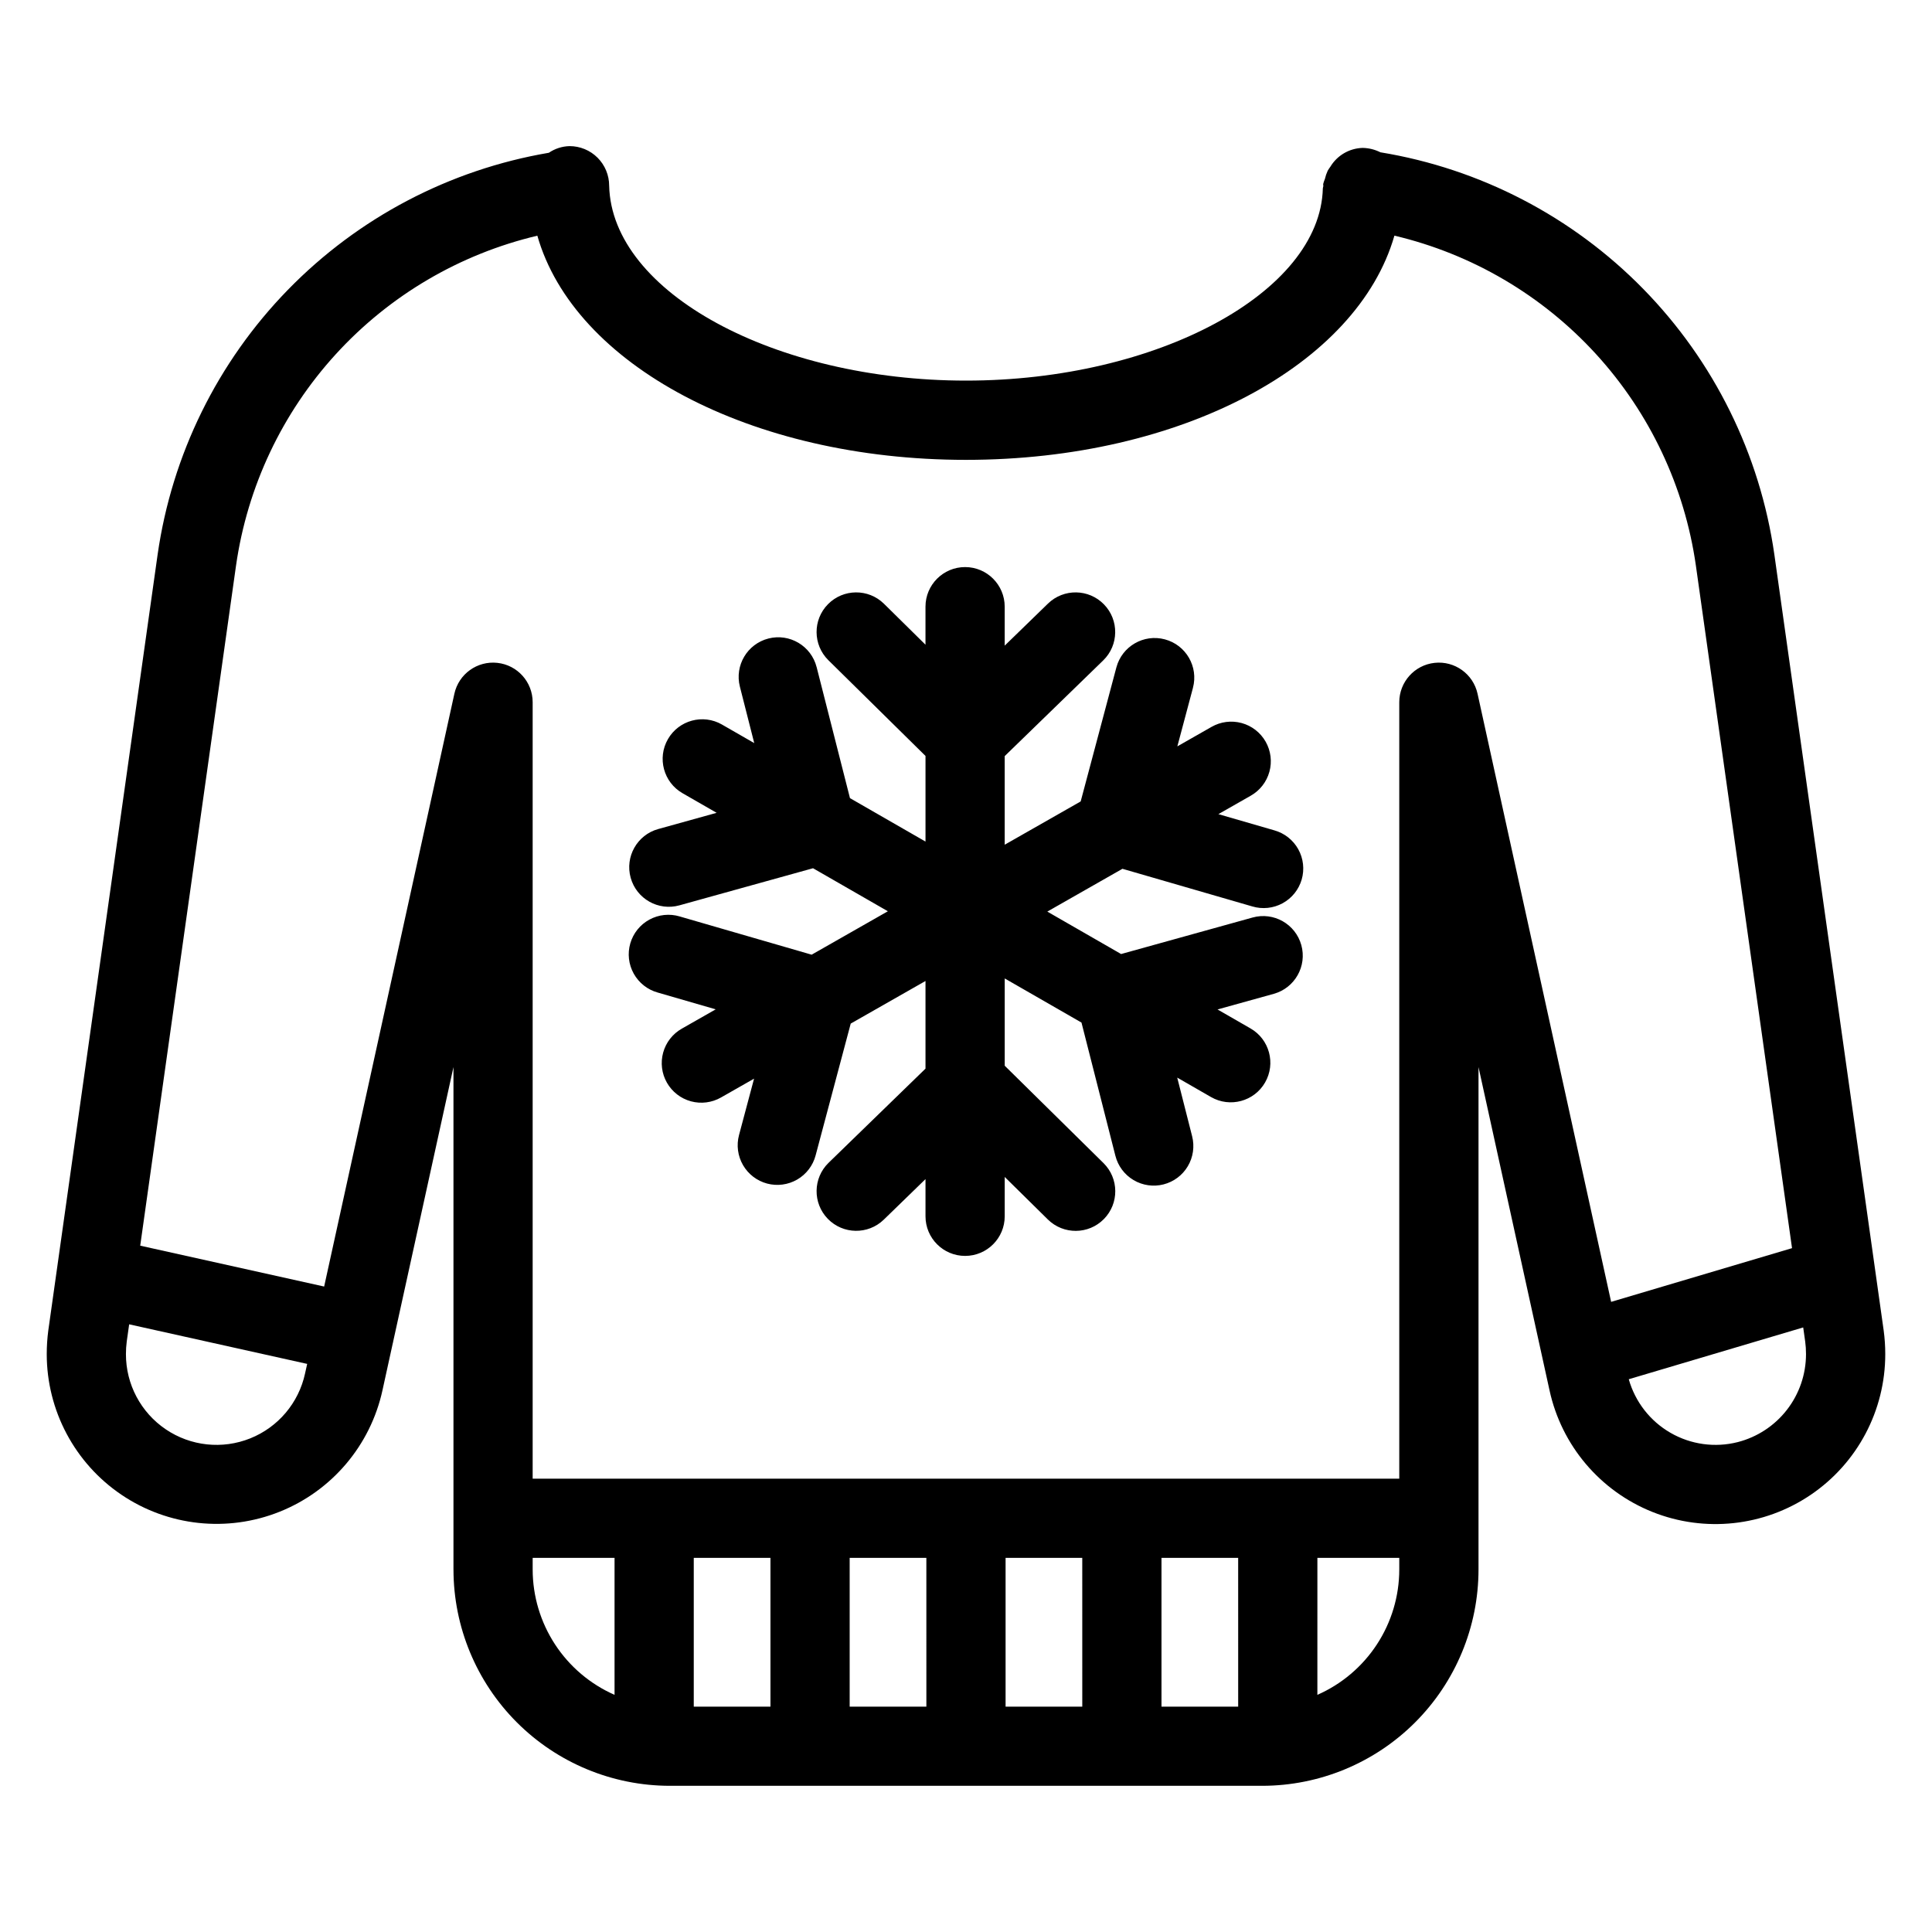
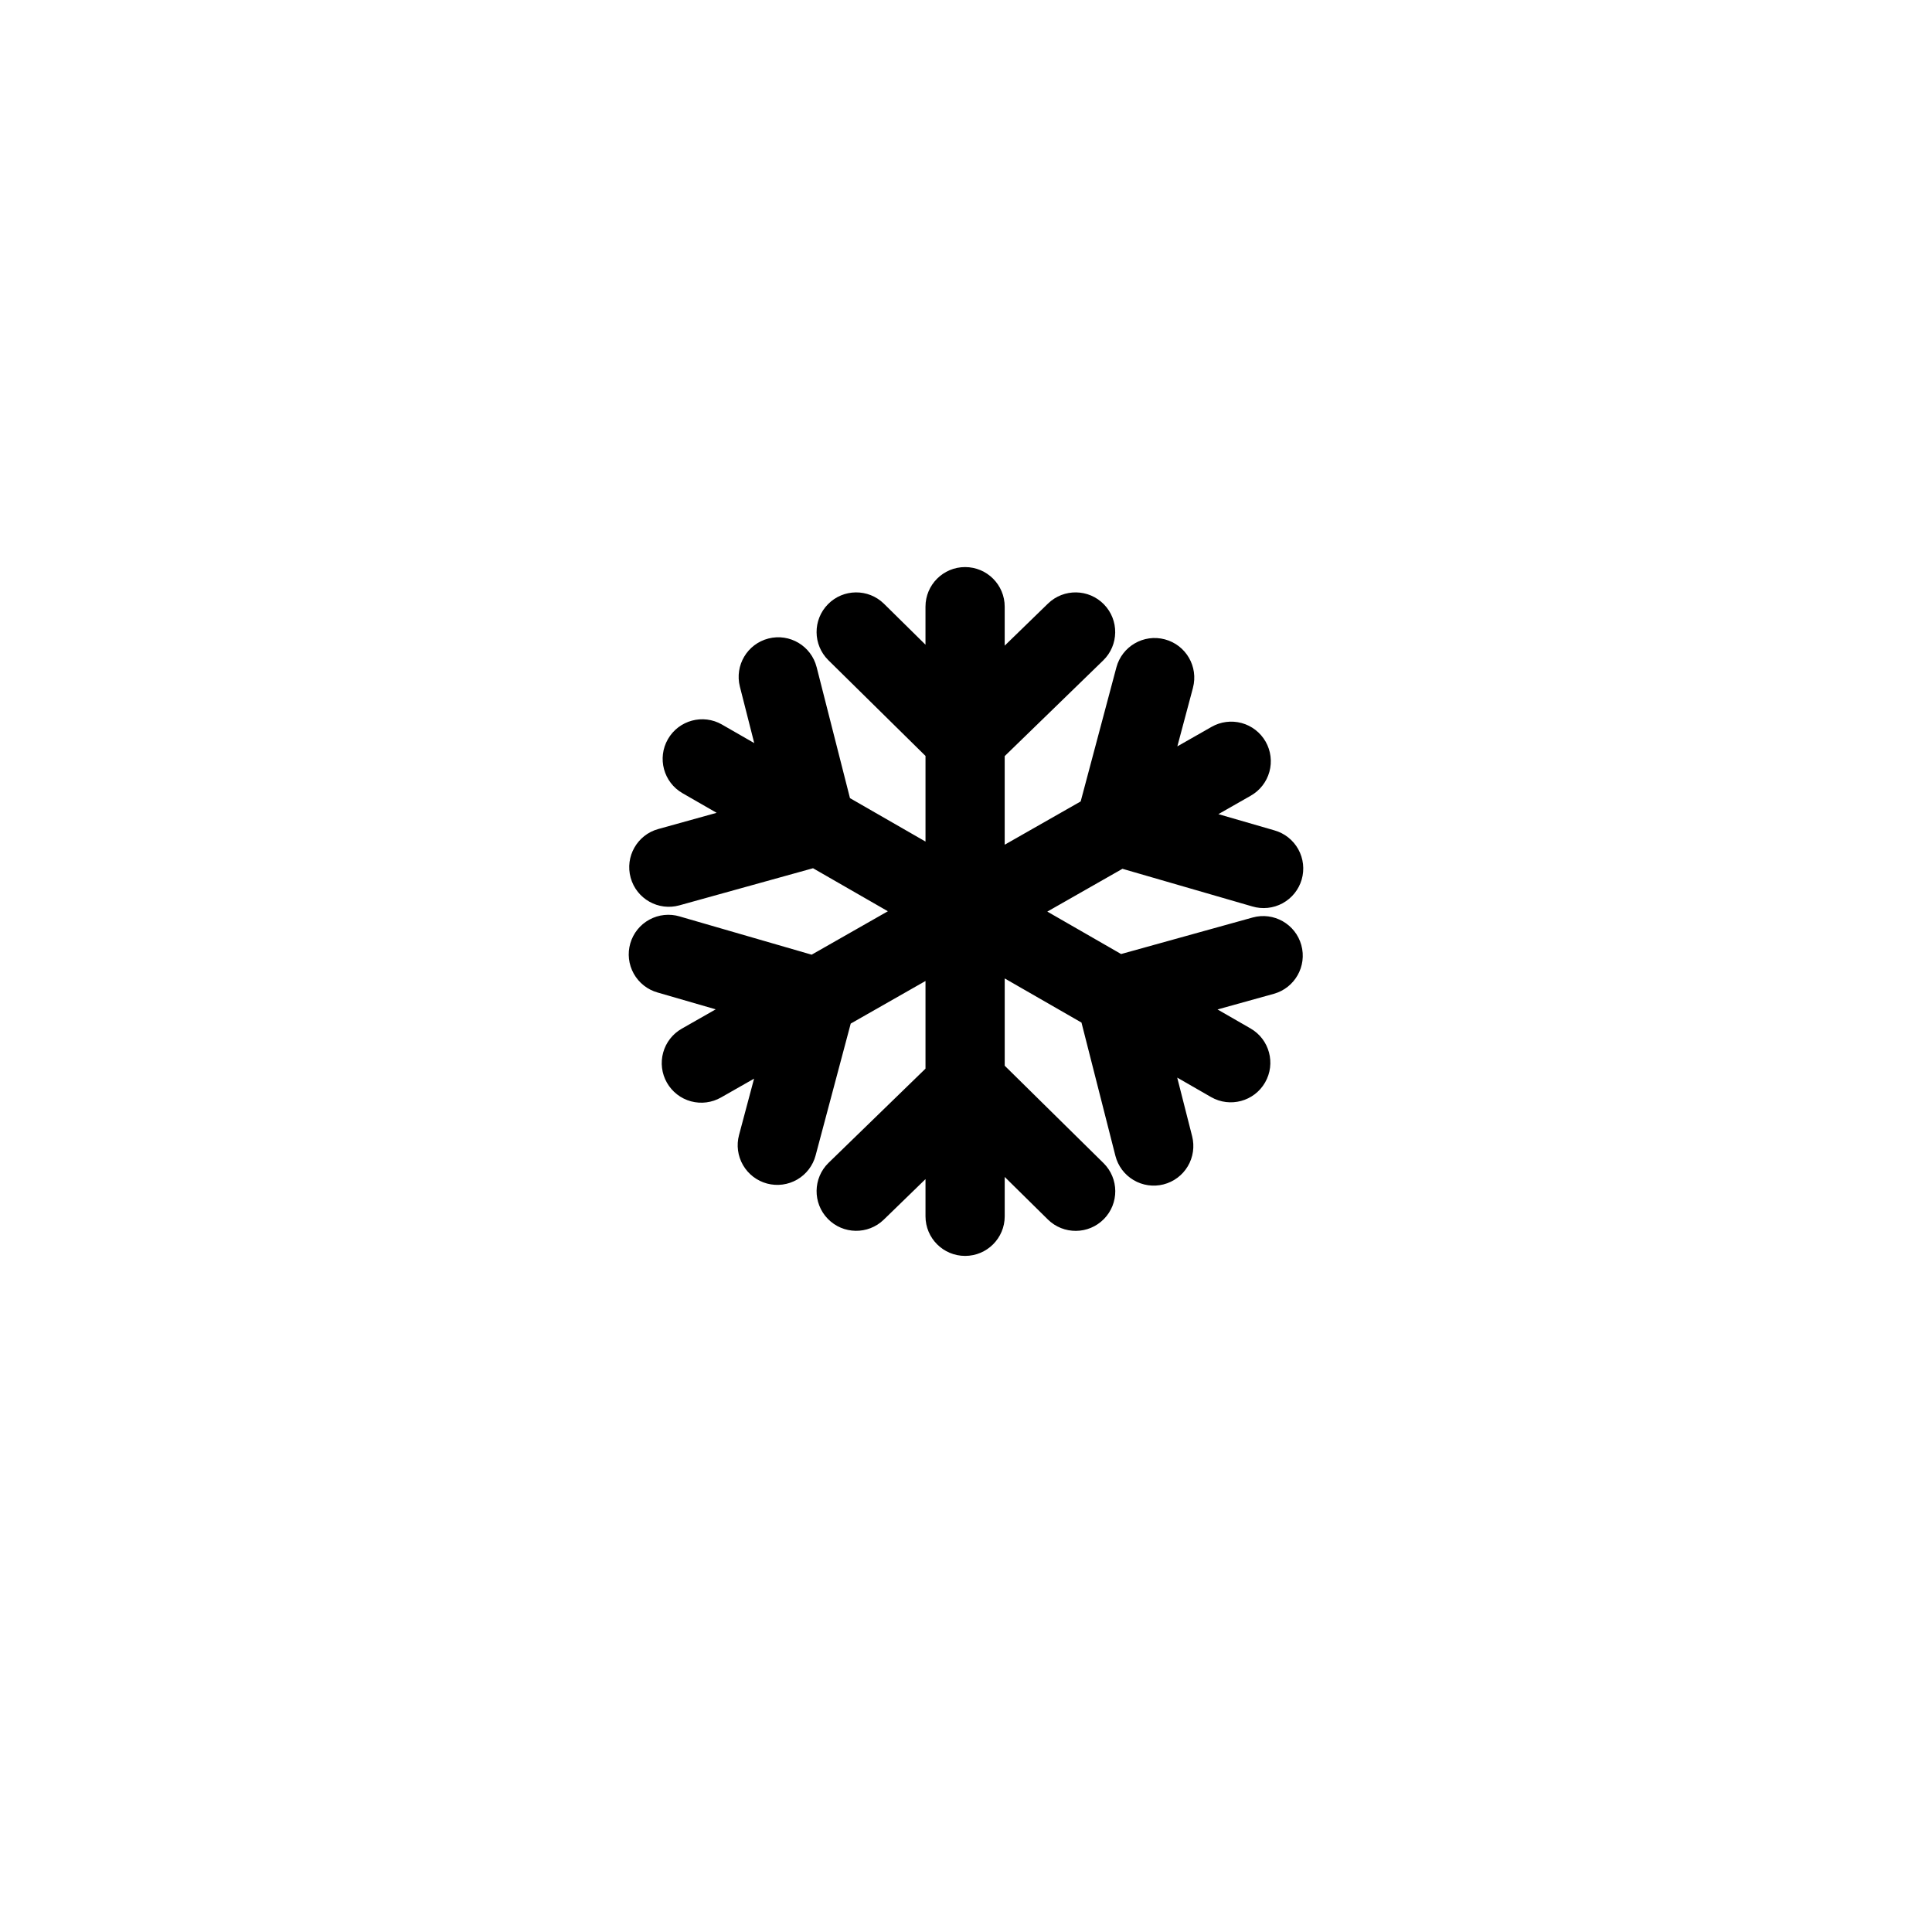
<svg xmlns="http://www.w3.org/2000/svg" fill="#000000" width="800px" height="800px" version="1.1" viewBox="144 144 512 512">
  <g>
-     <path d="m643.19 496.56-28.969-205.61c-3.801-26.559-15.973-51.219-34.75-70.387-18.777-19.172-43.176-31.852-69.652-36.203-1.438-0.723-3.019-1.121-4.625-1.16h-0.125c-3.508 0.109-6.719 1.996-8.523 5.004-0.25 0.332-0.48 0.676-0.688 1.031-0.324 0.699-0.574 1.434-0.746 2.188-0.184 0.434-0.336 0.883-0.457 1.34-0.027 0.191 0.051 0.367 0.039 0.559-0.016 0.203-0.125 0.379-0.129 0.586-0.676 27.625-43.992 50.957-94.566 50.957s-93.891-23.336-94.566-51.648c0-2.781-1.105-5.453-3.074-7.422s-4.641-3.074-7.422-3.07c-1.961 0.047-3.863 0.66-5.484 1.762-26.324 4.484-50.547 17.211-69.18 36.34-18.633 19.129-30.715 43.68-34.5 70.117l-28.977 205.66c-0.273 2.07-0.41 4.16-0.41 6.25 0.004 14.926 7.41 28.883 19.77 37.254 12.363 8.371 28.074 10.066 41.938 4.523 13.859-5.539 24.074-17.594 27.262-32.18l2.769-12.617 0.039-0.09v-0.086l16.008-72.867v133.16h0.004c0.016 15.195 6.059 29.762 16.801 40.504 10.746 10.742 25.312 16.789 40.508 16.805h157.03c15.191-0.016 29.758-6.062 40.504-16.805 10.742-10.742 16.785-25.309 16.801-40.504v-133.16l18.82 85.664c3.176 14.602 13.387 26.672 27.258 32.223 13.871 5.547 29.594 3.852 41.961-4.531 12.367-8.383 19.766-22.355 19.754-37.293 0-2.106-0.141-4.211-0.422-6.297zm-418.34 11.387v0.004c-1.676 7.801-7.121 14.258-14.527 17.23s-15.805 2.07-22.41-2.406c-6.606-4.477-10.555-11.941-10.539-19.918-0.004-1.125 0.07-2.25 0.215-3.363l0.641-4.535 47.176 10.488zm60.312 52.008v-3.109l21.699 0.004v36.301c-6.445-2.836-11.926-7.484-15.777-13.375-3.852-5.891-5.91-12.777-5.922-19.816zm63.016-3.109v39.43h-20.324v-39.426zm41.316 0 0.004 39.43h-20.328v-39.426zm41.316 0 0.004 39.43h-20.324v-39.426zm41.316 0 0.004 39.43h-20.324v-39.426zm20.992 36.301 0.004-36.297h21.699v3.109c-0.012 7.039-2.066 13.922-5.922 19.816-3.852 5.891-9.332 10.539-15.777 13.371zm42.449-265.3c-1.148-5.234-6.055-8.762-11.383-8.184-5.324 0.574-9.363 5.074-9.363 10.434v205.77h-229.66v-205.77c0-5.359-4.035-9.859-9.363-10.434-5.328-0.578-10.234 2.949-11.383 8.184l-34.512 157.1-48.742-10.832 25.391-180.24c2.992-20.906 12.207-40.426 26.449-56.016 14.242-15.594 32.852-26.531 53.402-31.398 9.723 34.121 56.344 59.406 113.59 59.406 57.148 0 103.71-25.199 113.54-59.414v-0.004c20.559 4.859 39.18 15.801 53.434 31.395 14.25 15.598 23.473 35.125 26.461 56.039l25.48 180.89-47.941 14.234zm68.973 198.32c-6.035 1.539-12.438 0.66-17.836-2.453-5.398-3.109-9.367-8.207-11.066-14.203l46.23-13.727 0.516 3.668 0.004 0.004c0.152 1.129 0.227 2.269 0.223 3.406-0.004 5.34-1.777 10.523-5.051 14.742-3.269 4.219-7.852 7.231-13.02 8.562z" />
    <path d="m441.46 374.24 34.41 9.973c2.68 0.801 5.574 0.5 8.031-0.84 2.461-1.34 4.281-3.606 5.062-6.293 0.777-2.691 0.449-5.582-0.91-8.027-1.363-2.445-3.644-4.25-6.344-5.004l-14.824-4.293 8.574-4.883v-0.004c2.426-1.371 4.203-3.656 4.945-6.344s0.379-5.562-1-7.984c-1.383-2.422-3.668-4.195-6.359-4.93-2.691-0.73-5.562-0.363-7.981 1.023l-9.055 5.16 4.137-15.512h-0.004c1.492-5.606-1.84-11.355-7.445-12.848s-11.355 1.84-12.848 7.445l-9.457 35.508-20.137 11.473v-23.484l26.117-25.371c4.144-4.043 4.234-10.68 0.195-14.832-4.035-4.152-10.672-4.254-14.832-0.227l-11.48 11.156v-10.324c0-5.797-4.699-10.496-10.496-10.496s-10.496 4.699-10.496 10.496v10.074l-11.008-10.855c-4.133-4.055-10.766-4-14.832 0.125-4.062 4.125-4.023 10.758 0.094 14.832l25.75 25.379v22.691l-20.016-11.508-8.836-34.723h-0.004c-1.43-5.617-7.141-9.012-12.758-7.582-5.613 1.43-9.008 7.141-7.578 12.758l3.805 14.961-8.551-4.914v-0.004c-5.023-2.887-11.438-1.152-14.324 3.871-2.887 5.023-1.156 11.438 3.867 14.324l9.039 5.199-15.477 4.301v-0.004c-5.582 1.551-8.852 7.336-7.301 12.922 1.551 5.582 7.336 8.852 12.918 7.301l35.41-9.832 19.832 11.402-20.199 11.508-34.969-10.133v-0.004c-2.684-0.801-5.574-0.496-8.031 0.844-2.461 1.336-4.281 3.606-5.059 6.293-0.781 2.688-0.453 5.578 0.91 8.023 1.359 2.445 3.641 4.246 6.336 5.004l15.387 4.457-8.98 5.117c-2.426 1.371-4.207 3.656-4.945 6.344-0.742 2.688-0.383 5.562 1 7.984 1.379 2.422 3.668 4.195 6.359 4.93 2.688 0.73 5.562 0.363 7.981-1.023l8.75-4.984-3.984 14.941c-0.723 2.691-0.34 5.562 1.055 7.973 1.395 2.414 3.695 4.172 6.387 4.891 2.695 0.715 5.562 0.332 7.973-1.066 2.41-1.398 4.168-3.699 4.879-6.394l9.305-34.938 19.816-11.289v23.23l-25.695 24.965c-4.144 4.043-4.231 10.68-0.195 14.832s10.672 4.254 14.832 0.223l11.059-10.746v9.855c0 5.797 4.699 10.496 10.496 10.496s10.496-4.699 10.496-10.496v-10.43l11.43 11.27c4.129 4.07 10.777 4.023 14.848-0.105 4.07-4.129 4.023-10.777-0.109-14.848l-26.168-25.793v-23.129l20.344 11.695 8.984 35.293c0.68 2.699 2.41 5.019 4.805 6.441 2.391 1.426 5.254 1.84 7.953 1.152s5.016-2.418 6.434-4.812c1.422-2.394 1.832-5.258 1.145-7.957l-3.949-15.531 8.961 5.152c5.023 2.887 11.438 1.156 14.324-3.867 2.887-5.023 1.152-11.438-3.871-14.324l-8.734-5.023 14.906-4.141c5.582-1.551 8.855-7.336 7.301-12.922-1.551-5.582-7.332-8.852-12.918-7.301l-34.84 9.676-19.555-11.246z" />
  </g>
</svg>